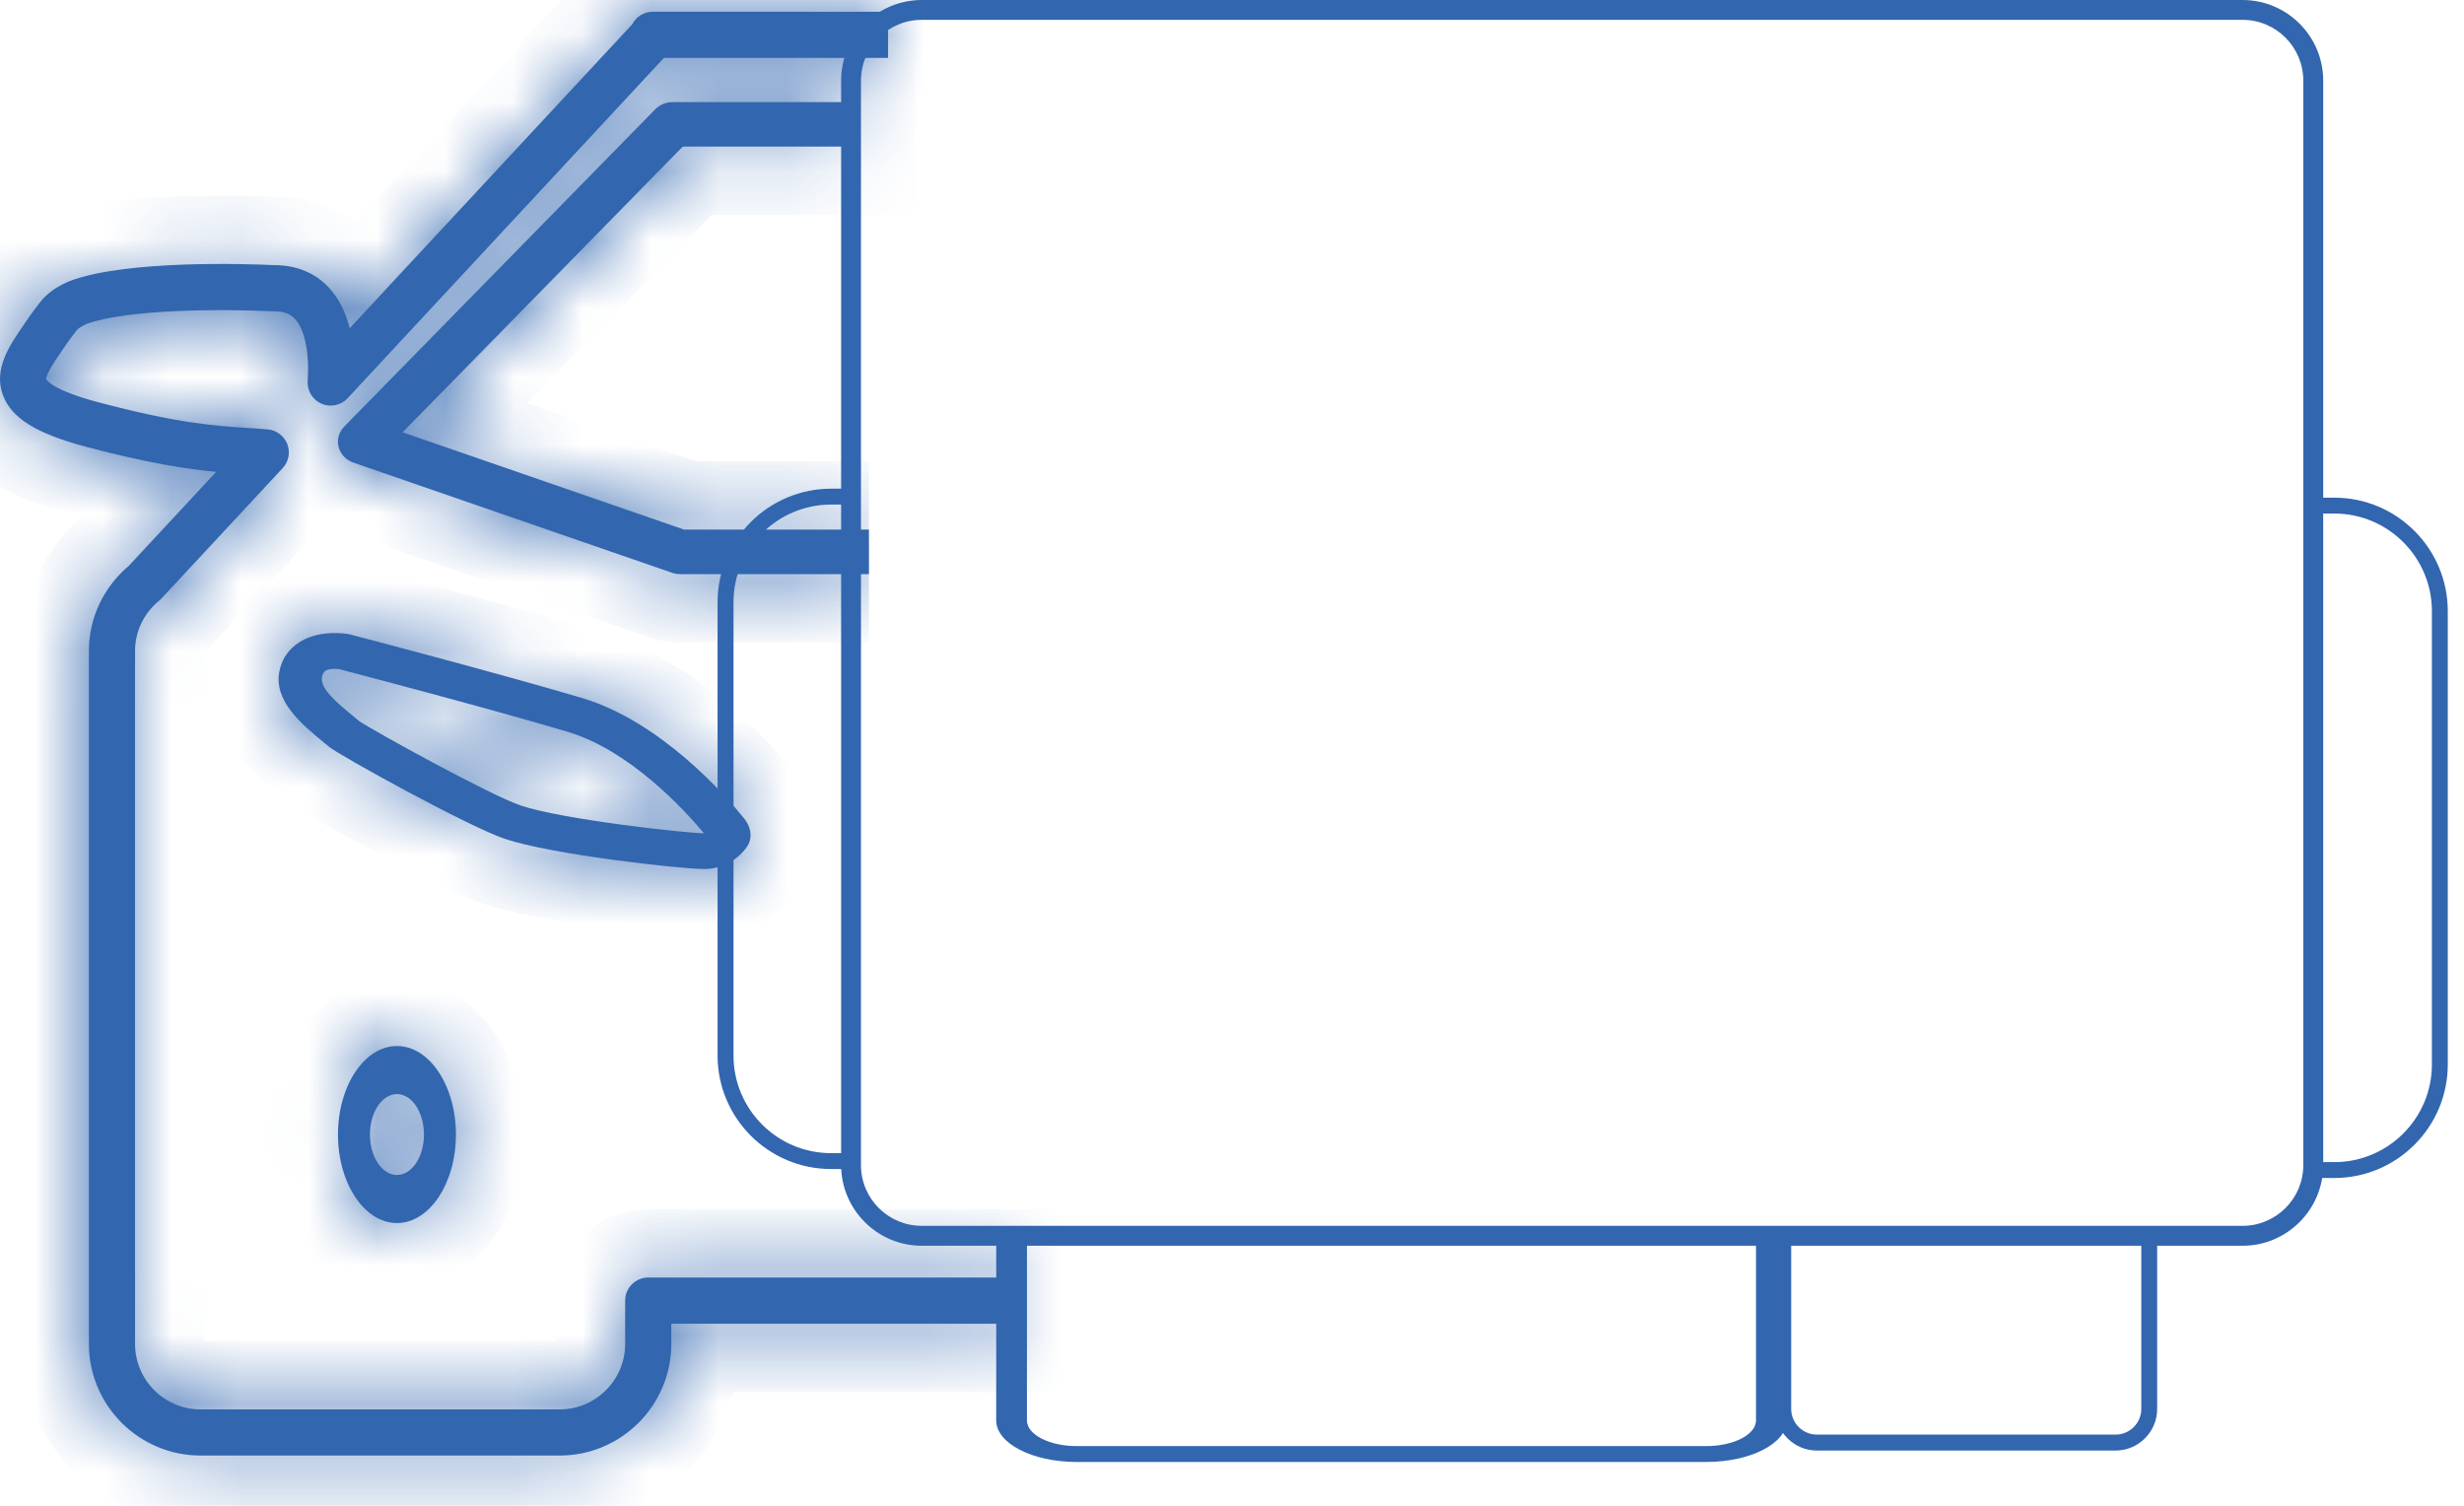
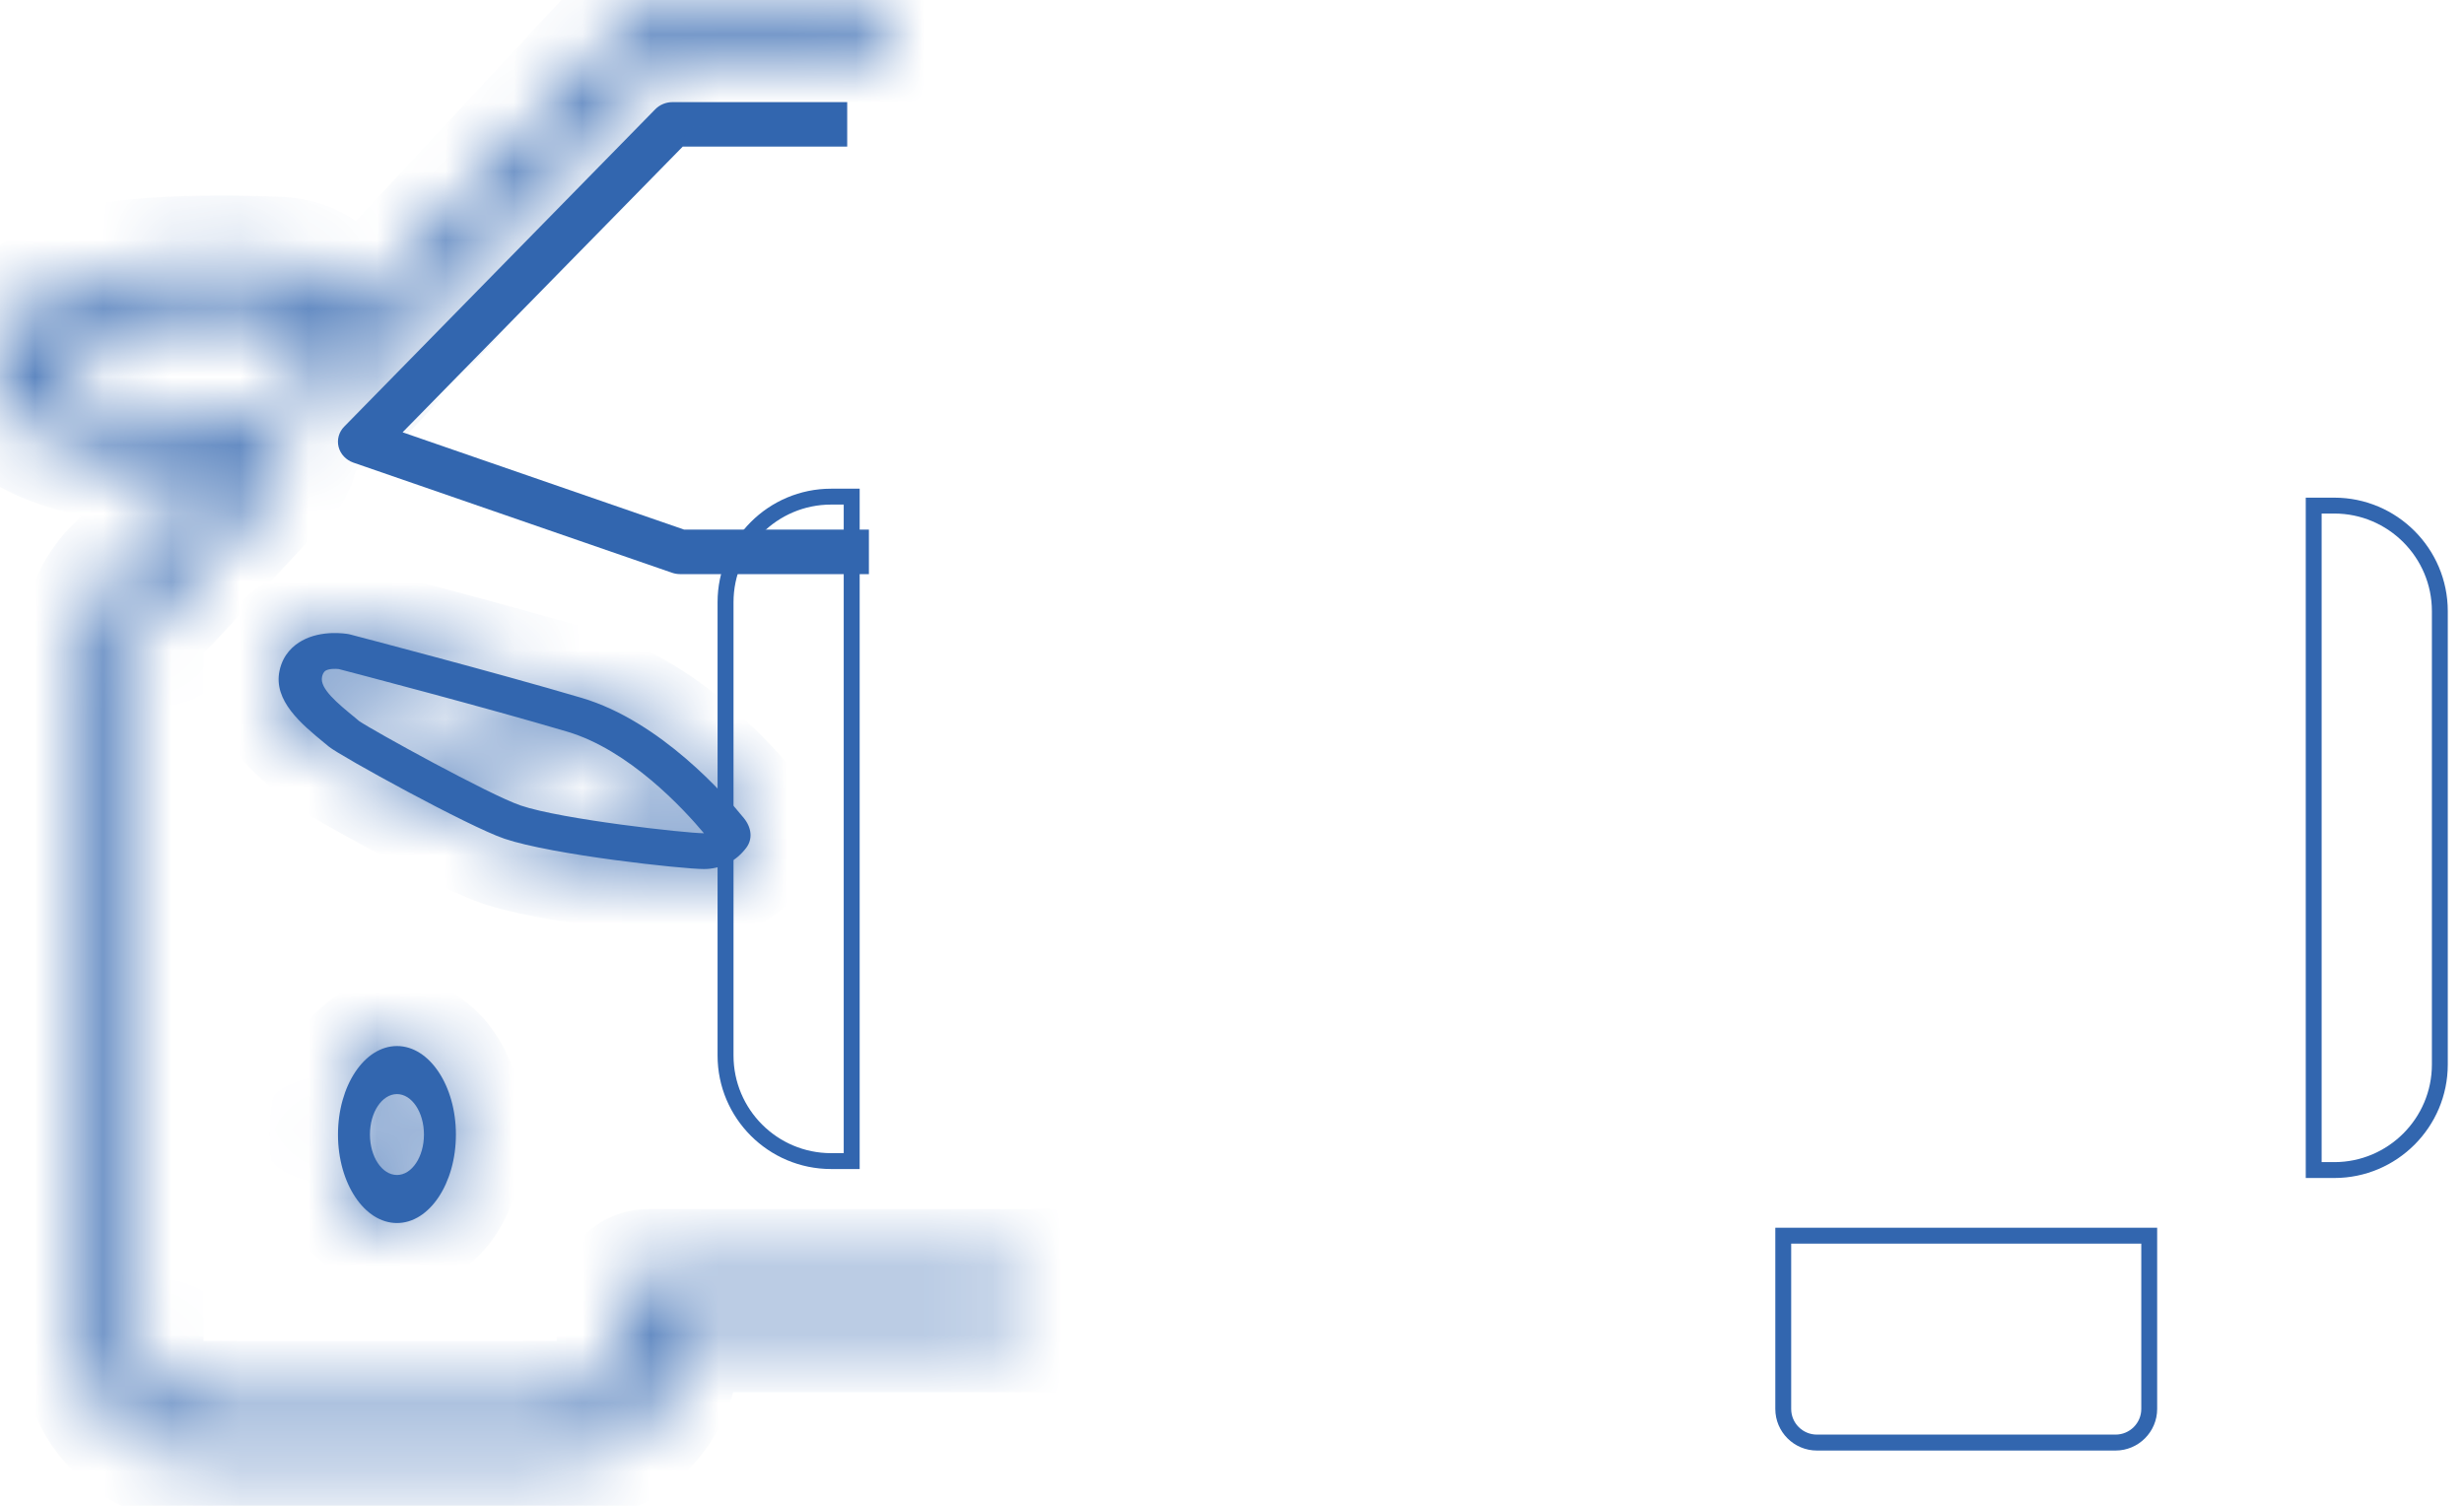
<svg xmlns="http://www.w3.org/2000/svg" width="36" height="22" viewBox="0 0 36 22" fill="none">
  <mask id="path-1-inside-1_1975_85" fill="white">
    <path d="M10.869 11.954C10.606 11.629 9.656 10.539 8.497 10.196C7.244 9.825 5.141 9.277 5.12 9.271C5.111 9.269 5.103 9.267 5.094 9.265C5.055 9.258 4.703 9.199 4.411 9.361C4.29 9.428 4.135 9.558 4.084 9.799C3.99 10.238 4.406 10.58 4.74 10.855L4.807 10.91C4.966 11.042 6.846 12.076 7.37 12.254C8.074 12.492 9.979 12.697 10.284 12.697C10.533 12.697 10.76 12.582 10.907 12.381C10.997 12.258 10.983 12.095 10.869 11.954ZM10.284 12.174C10.026 12.174 8.206 11.972 7.609 11.769C7.156 11.616 5.44 10.668 5.247 10.535L5.185 10.483C4.931 10.275 4.669 10.059 4.705 9.89C4.72 9.82 4.75 9.803 4.76 9.797C4.81 9.768 4.907 9.77 4.949 9.775C5.156 9.829 7.104 10.339 8.285 10.689C9.192 10.957 9.987 11.818 10.285 12.174L10.284 12.174Z" />
  </mask>
  <path d="M10.869 11.954C10.606 11.629 9.656 10.539 8.497 10.196C7.244 9.825 5.141 9.277 5.12 9.271C5.111 9.269 5.103 9.267 5.094 9.265C5.055 9.258 4.703 9.199 4.411 9.361C4.29 9.428 4.135 9.558 4.084 9.799C3.99 10.238 4.406 10.58 4.74 10.855L4.807 10.91C4.966 11.042 6.846 12.076 7.37 12.254C8.074 12.492 9.979 12.697 10.284 12.697C10.533 12.697 10.76 12.582 10.907 12.381C10.997 12.258 10.983 12.095 10.869 11.954ZM10.284 12.174C10.026 12.174 8.206 11.972 7.609 11.769C7.156 11.616 5.44 10.668 5.247 10.535L5.185 10.483C4.931 10.275 4.669 10.059 4.705 9.89C4.72 9.82 4.75 9.803 4.76 9.797C4.81 9.768 4.907 9.77 4.949 9.775C5.156 9.829 7.104 10.339 8.285 10.689C9.192 10.957 9.987 11.818 10.285 12.174L10.284 12.174Z" fill="#3266AF" />
  <path d="M10.869 11.954L11.647 11.326L11.647 11.325L10.869 11.954ZM8.497 10.196L8.213 11.155L8.213 11.155L8.497 10.196ZM5.12 9.271L5.372 8.303L5.37 8.303L5.12 9.271ZM5.094 9.265L4.913 10.249L4.915 10.249L5.094 9.265ZM4.411 9.361L4.895 10.236L4.895 10.236L4.411 9.361ZM4.084 9.799L5.062 10.007L5.062 10.007L4.084 9.799ZM4.74 10.855L5.376 10.083L5.375 10.083L4.74 10.855ZM4.807 10.91L5.447 10.142L5.443 10.138L4.807 10.91ZM7.37 12.254L7.691 11.307L7.691 11.306L7.37 12.254ZM10.907 12.381L11.713 12.973L11.713 12.973L10.907 12.381ZM10.284 12.174V13.174H10.306L10.327 13.173L10.284 12.174ZM7.609 11.769L7.93 10.822L7.929 10.822L7.609 11.769ZM5.247 10.535L4.611 11.307L4.645 11.335L4.682 11.36L5.247 10.535ZM5.185 10.483L5.821 9.712L5.82 9.711L5.185 10.483ZM4.705 9.89L5.683 10.098L5.683 10.098L4.705 9.89ZM4.76 9.797L5.255 10.666L5.255 10.666L4.76 9.797ZM4.949 9.775L5.202 8.807L5.133 8.789L5.063 8.781L4.949 9.775ZM8.285 10.689L8.569 9.73L8.569 9.73L8.285 10.689ZM10.285 12.174L10.329 13.173L12.354 13.085L11.052 11.531L10.285 12.174ZM10.869 11.954L11.647 11.325C11.492 11.134 11.146 10.731 10.67 10.322C10.202 9.921 9.55 9.465 8.781 9.237L8.497 10.196L8.213 11.155C8.603 11.27 9.005 11.53 9.368 11.841C9.722 12.144 9.983 12.449 10.091 12.583L10.869 11.954ZM8.497 10.196L8.781 9.237C7.509 8.86 5.39 8.308 5.372 8.303L5.12 9.271L4.868 10.239C4.868 10.239 4.868 10.239 4.868 10.239C4.868 10.239 4.868 10.239 4.868 10.239C4.868 10.239 4.868 10.239 4.869 10.239C4.869 10.239 4.869 10.239 4.87 10.239C4.871 10.24 4.873 10.24 4.875 10.241C4.88 10.242 4.886 10.243 4.895 10.246C4.911 10.25 4.935 10.256 4.966 10.264C5.028 10.28 5.116 10.304 5.225 10.332C5.444 10.39 5.746 10.47 6.087 10.562C6.771 10.746 7.599 10.973 8.213 11.155L8.497 10.196ZM5.12 9.271L5.37 8.303C5.338 8.295 5.306 8.287 5.273 8.281L5.094 9.265L4.915 10.249C4.9 10.246 4.885 10.243 4.87 10.239L5.12 9.271ZM5.094 9.265L5.275 8.282C5.214 8.27 4.549 8.141 3.926 8.486L4.411 9.361L4.895 10.236C4.883 10.242 4.874 10.246 4.868 10.249C4.865 10.25 4.863 10.251 4.861 10.251C4.86 10.251 4.859 10.252 4.859 10.252C4.859 10.252 4.86 10.252 4.861 10.251C4.862 10.251 4.864 10.251 4.866 10.251C4.871 10.25 4.876 10.249 4.883 10.249C4.89 10.249 4.897 10.249 4.903 10.249C4.91 10.249 4.916 10.25 4.92 10.25C4.928 10.251 4.927 10.251 4.913 10.249L5.094 9.265ZM4.411 9.361L3.927 8.486C3.643 8.643 3.236 8.979 3.106 9.591L4.084 9.799L5.062 10.007C5.051 10.059 5.023 10.116 4.984 10.162C4.948 10.203 4.914 10.225 4.895 10.236L4.411 9.361ZM4.084 9.799L3.106 9.59C2.974 10.206 3.228 10.697 3.458 10.997C3.674 11.279 3.957 11.506 4.105 11.627L4.74 10.855L5.375 10.083C5.289 10.011 5.221 9.955 5.16 9.899C5.099 9.843 5.064 9.805 5.045 9.78C5.026 9.755 5.039 9.765 5.053 9.809C5.07 9.861 5.077 9.934 5.062 10.007L4.084 9.799ZM4.74 10.855L4.104 11.627L4.171 11.682L4.807 10.91L5.443 10.138L5.376 10.083L4.74 10.855ZM4.807 10.91L4.166 11.678C4.253 11.751 4.368 11.82 4.42 11.852C4.499 11.9 4.596 11.957 4.704 12.019C4.92 12.143 5.195 12.294 5.48 12.447C6.012 12.731 6.692 13.08 7.049 13.201L7.37 12.254L7.691 11.306C7.524 11.25 7.002 10.993 6.423 10.683C6.152 10.538 5.894 10.396 5.697 10.283C5.598 10.226 5.519 10.179 5.462 10.145C5.379 10.094 5.4 10.102 5.447 10.142L4.807 10.91ZM7.37 12.254L7.049 13.201C7.506 13.356 8.252 13.476 8.843 13.556C9.438 13.636 10.055 13.697 10.284 13.697V12.697V11.697C10.285 11.697 10.253 11.696 10.173 11.69C10.101 11.685 10.007 11.677 9.897 11.666C9.676 11.644 9.399 11.613 9.11 11.574C8.496 11.491 7.938 11.39 7.691 11.307L7.37 12.254ZM10.284 12.697V13.697C10.851 13.697 11.378 13.43 11.713 12.973L10.907 12.381L10.102 11.789C10.12 11.764 10.147 11.74 10.181 11.722C10.216 11.704 10.252 11.697 10.284 11.697V12.697ZM10.907 12.381L11.713 12.973C12.136 12.398 11.972 11.729 11.647 11.326L10.869 11.954L10.091 12.582C10.044 12.524 9.982 12.417 9.969 12.264C9.954 12.102 9.998 11.93 10.102 11.789L10.907 12.381ZM10.284 12.174V11.174C10.295 11.174 10.273 11.174 10.197 11.168C10.132 11.162 10.046 11.155 9.943 11.144C9.737 11.123 9.478 11.093 9.207 11.056C8.627 10.978 8.121 10.887 7.93 10.822L7.609 11.769L7.288 12.716C7.694 12.854 8.396 12.965 8.94 13.038C9.488 13.112 10.076 13.174 10.284 13.174V12.174ZM7.609 11.769L7.929 10.822C7.93 10.822 7.929 10.822 7.927 10.821C7.925 10.82 7.922 10.819 7.918 10.818C7.911 10.815 7.902 10.812 7.89 10.807C7.865 10.797 7.834 10.783 7.796 10.766C7.72 10.732 7.626 10.687 7.519 10.634C7.304 10.528 7.052 10.396 6.802 10.263C6.553 10.13 6.313 9.997 6.125 9.891C6.03 9.838 5.951 9.793 5.892 9.758C5.822 9.717 5.804 9.704 5.813 9.711L5.247 10.535L4.682 11.36C4.834 11.464 5.367 11.763 5.858 12.026C6.339 12.283 6.965 12.607 7.288 12.716L7.609 11.769ZM5.247 10.535L5.884 9.764L5.821 9.712L5.185 10.483L4.548 11.255L4.611 11.307L5.247 10.535ZM5.185 10.483L5.82 9.711C5.754 9.657 5.702 9.614 5.656 9.574C5.609 9.533 5.585 9.509 5.574 9.497C5.558 9.479 5.59 9.509 5.625 9.581C5.662 9.654 5.737 9.845 5.683 10.098L4.705 9.89L3.727 9.681C3.655 10.019 3.75 10.301 3.833 10.469C3.916 10.635 4.022 10.764 4.099 10.848C4.249 11.012 4.439 11.165 4.549 11.256L5.185 10.483ZM4.705 9.89L5.683 10.098C5.666 10.181 5.623 10.305 5.526 10.43C5.478 10.492 5.424 10.546 5.367 10.59C5.34 10.612 5.314 10.629 5.292 10.643C5.272 10.657 5.254 10.666 5.255 10.666L4.76 9.797L4.265 8.928C4.211 8.959 4.071 9.043 3.943 9.208C3.825 9.361 3.76 9.528 3.727 9.682L4.705 9.89ZM4.76 9.797L5.255 10.666C5.153 10.724 5.066 10.747 5.026 10.756C4.981 10.766 4.946 10.77 4.929 10.771C4.898 10.773 4.87 10.772 4.834 10.768L4.949 9.775L5.063 8.781C4.985 8.772 4.888 8.769 4.786 8.776C4.715 8.781 4.492 8.799 4.265 8.928L4.76 9.797ZM4.949 9.775L4.696 10.742C4.906 10.797 6.839 11.303 8.001 11.648L8.285 10.689L8.569 9.73C7.37 9.375 5.405 8.861 5.202 8.807L4.949 9.775ZM8.285 10.689L8.001 11.647C8.268 11.727 8.572 11.913 8.871 12.165C9.161 12.408 9.393 12.665 9.519 12.816L10.285 12.174L11.052 11.531C10.88 11.326 10.565 10.976 10.156 10.632C9.757 10.297 9.209 9.919 8.569 9.73L8.285 10.689ZM10.285 12.174L10.242 11.174L10.24 11.175L10.284 12.174L10.327 13.173L10.329 13.173L10.285 12.174Z" fill="#3266AF" mask="url(#path-1-inside-1_1975_85)" />
  <mask id="path-3-inside-2_1975_85" fill="white">
    <path d="M12.695 8.388H9.935C9.895 8.388 9.856 8.381 9.818 8.368L5.163 6.759C5.055 6.721 4.974 6.635 4.947 6.53C4.92 6.424 4.951 6.312 5.029 6.233L9.574 1.596C9.639 1.53 9.73 1.492 9.825 1.492H12.378V2.142H9.975L5.882 6.316L9.996 7.738H12.695" />
  </mask>
  <path d="M12.695 8.388H9.935C9.895 8.388 9.856 8.381 9.818 8.368L5.163 6.759C5.055 6.721 4.974 6.635 4.947 6.53C4.92 6.424 4.951 6.312 5.029 6.233L9.574 1.596C9.639 1.53 9.73 1.492 9.825 1.492H12.378V2.142H9.975L5.882 6.316L9.996 7.738H12.695" fill="#3266AF" />
-   <path d="M9.818 8.368L9.491 9.313L9.491 9.313L9.818 8.368ZM5.163 6.759L5.489 5.814L5.489 5.814L5.163 6.759ZM4.947 6.53L5.916 6.284L5.916 6.283L4.947 6.53ZM5.029 6.233L4.315 5.532L4.315 5.533L5.029 6.233ZM9.574 1.596L8.861 0.895L8.86 0.896L9.574 1.596ZM12.378 1.492H13.378V0.492H12.378V1.492ZM12.378 2.142V3.142H13.378V2.142H12.378ZM9.975 2.142V1.142H9.555L9.26 1.442L9.975 2.142ZM5.882 6.316L5.168 5.616L4.062 6.745L5.556 7.261L5.882 6.316ZM9.996 7.738L9.669 8.683L9.828 8.738H9.996V7.738ZM12.695 8.388V7.388H9.935V8.388V9.388H12.695V8.388ZM9.935 8.388V7.388C10.006 7.388 10.077 7.399 10.144 7.423L9.818 8.368L9.491 9.313C9.634 9.363 9.784 9.388 9.935 9.388V8.388ZM9.818 8.368L10.145 7.423L5.489 5.814L5.163 6.759L4.836 7.704L9.491 9.313L9.818 8.368ZM5.163 6.759L5.489 5.814C5.683 5.88 5.856 6.046 5.916 6.284L4.947 6.53L3.978 6.775C4.092 7.225 4.427 7.563 4.836 7.704L5.163 6.759ZM4.947 6.53L5.916 6.283C5.978 6.525 5.902 6.77 5.743 6.933L5.029 6.233L4.315 5.533C4 5.854 3.862 6.322 3.978 6.776L4.947 6.53ZM5.029 6.233L5.743 6.933L10.289 2.296L9.574 1.596L8.86 0.896L4.315 5.532L5.029 6.233ZM9.574 1.596L10.288 2.296C10.159 2.428 9.991 2.492 9.825 2.492V1.492V0.492C9.47 0.492 9.119 0.632 8.861 0.895L9.574 1.596ZM9.825 1.492V2.492H12.378V1.492V0.492H9.825V1.492ZM12.378 1.492H11.378V2.142H12.378H13.378V1.492H12.378ZM12.378 2.142V1.142H9.975V2.142V3.142H12.378V2.142ZM9.975 2.142L9.26 1.442L5.168 5.616L5.882 6.316L6.596 7.016L10.689 2.842L9.975 2.142ZM5.882 6.316L5.556 7.261L9.669 8.683L9.996 7.738L10.322 6.793L6.209 5.371L5.882 6.316ZM9.996 7.738V8.738H12.695V7.738V6.738H9.996V7.738Z" fill="#3266AF" mask="url(#path-3-inside-2_1975_85)" />
  <mask id="path-5-inside-3_1975_85" fill="white">
    <path d="M5.8 15.283C5.324 15.283 4.938 15.863 4.938 16.576C4.938 17.289 5.324 17.869 5.8 17.869C6.275 17.869 6.661 17.289 6.661 16.576C6.661 15.863 6.275 15.283 5.8 15.283ZM5.8 17.167C5.582 17.167 5.405 16.902 5.405 16.576C5.405 16.25 5.582 15.985 5.8 15.985C6.017 15.985 6.194 16.25 6.194 16.576C6.194 16.902 6.017 17.167 5.8 17.167Z" />
  </mask>
  <path d="M5.8 15.283C5.324 15.283 4.938 15.863 4.938 16.576C4.938 17.289 5.324 17.869 5.8 17.869C6.275 17.869 6.661 17.289 6.661 16.576C6.661 15.863 6.275 15.283 5.8 15.283ZM5.8 17.167C5.582 17.167 5.405 16.902 5.405 16.576C5.405 16.25 5.582 15.985 5.8 15.985C6.017 15.985 6.194 16.25 6.194 16.576C6.194 16.902 6.017 17.167 5.8 17.167Z" fill="#3266AF" />
  <path d="M6.661 16.576H5.661H6.661ZM6.194 16.576H5.194H6.194ZM5.8 15.283V14.283C5.122 14.283 4.633 14.696 4.358 15.108C4.079 15.527 3.938 16.049 3.938 16.576H4.938H5.938C5.938 16.39 5.99 16.266 6.022 16.217C6.037 16.195 6.035 16.207 6.001 16.229C5.962 16.253 5.892 16.283 5.8 16.283V15.283ZM4.938 16.576H3.938C3.938 17.103 4.079 17.625 4.358 18.045C4.633 18.457 5.123 18.869 5.8 18.869V17.869V16.869C5.892 16.869 5.962 16.899 6.001 16.923C6.035 16.945 6.037 16.957 6.022 16.935C5.99 16.886 5.938 16.762 5.938 16.576H4.938ZM5.8 17.869V18.869C6.476 18.869 6.966 18.456 7.241 18.045C7.52 17.625 7.661 17.103 7.661 16.576H6.661H5.661C5.661 16.762 5.609 16.887 5.577 16.935C5.562 16.958 5.564 16.945 5.598 16.923C5.637 16.899 5.707 16.869 5.8 16.869V17.869ZM6.661 16.576H7.661C7.661 16.049 7.52 15.527 7.241 15.108C6.966 14.696 6.477 14.283 5.8 14.283V15.283V16.283C5.707 16.283 5.637 16.253 5.598 16.229C5.564 16.207 5.562 16.195 5.577 16.217C5.609 16.266 5.661 16.39 5.661 16.576H6.661ZM5.8 17.167V16.167C6.13 16.167 6.306 16.368 6.353 16.439C6.405 16.517 6.405 16.569 6.405 16.576H5.405H4.405C4.405 16.91 4.494 17.257 4.689 17.549C4.879 17.834 5.252 18.167 5.8 18.167V17.167ZM5.405 16.576H6.405C6.405 16.584 6.405 16.635 6.353 16.713C6.306 16.784 6.13 16.985 5.8 16.985V15.985V14.985C5.251 14.985 4.879 15.319 4.689 15.604C4.494 15.896 4.405 16.243 4.405 16.576H5.405ZM5.8 15.985V16.985C5.469 16.985 5.293 16.784 5.246 16.713C5.194 16.635 5.194 16.584 5.194 16.576H6.194H7.194C7.194 16.243 7.105 15.896 6.91 15.604C6.721 15.319 6.348 14.985 5.8 14.985V15.985ZM6.194 16.576H5.194C5.194 16.569 5.194 16.517 5.246 16.439C5.293 16.368 5.469 16.167 5.8 16.167V17.167V18.167C6.348 18.167 6.72 17.833 6.91 17.549C7.105 17.256 7.194 16.91 7.194 16.576H6.194Z" fill="#3266AF" mask="url(#path-5-inside-3_1975_85)" />
  <mask id="path-7-inside-4_1975_85" fill="white">
    <path d="M14.848 19.34H9.808V19.635C9.808 20.534 9.076 21.266 8.176 21.266H2.931C2.031 21.266 1.299 20.534 1.299 19.635V9.509C1.299 9.03 1.512 8.578 1.884 8.265L3.158 6.894C2.739 6.854 2.165 6.769 1.258 6.528C0.531 6.335 0.167 6.109 0.043 5.773C-0.098 5.393 0.138 5.049 0.347 4.745C0.378 4.699 0.489 4.536 0.591 4.409C0.593 4.407 0.595 4.404 0.598 4.401L0.618 4.377C0.649 4.339 0.704 4.292 0.726 4.274C0.745 4.259 0.763 4.246 0.781 4.233C0.846 4.187 0.97 4.124 1.019 4.106C1.86 3.791 3.653 3.857 4.011 3.874C4.328 3.874 4.601 3.985 4.8 4.197C4.958 4.364 5.053 4.575 5.109 4.796L9.237 0.355C9.293 0.246 9.406 0.172 9.536 0.172H12.975V0.846H9.7L5.079 5.818C4.982 5.923 4.829 5.955 4.698 5.899C4.567 5.842 4.486 5.709 4.495 5.567C4.523 5.151 4.453 4.812 4.309 4.659C4.264 4.611 4.184 4.548 4.01 4.548H4.005C3.999 4.548 3.988 4.548 3.982 4.548C3.252 4.513 1.862 4.514 1.262 4.734C1.241 4.744 1.188 4.772 1.171 4.783C1.165 4.788 1.157 4.793 1.149 4.799C1.147 4.801 1.137 4.81 1.128 4.818C1.124 4.823 1.119 4.829 1.114 4.835C1.027 4.943 0.925 5.094 0.905 5.123C0.82 5.248 0.665 5.473 0.675 5.54C0.675 5.54 0.735 5.691 1.431 5.876C2.604 6.188 3.16 6.223 3.607 6.251C3.715 6.258 3.815 6.265 3.915 6.274C4.042 6.286 4.152 6.37 4.198 6.49C4.244 6.61 4.217 6.745 4.13 6.839L2.363 8.74C2.353 8.751 2.342 8.762 2.33 8.771C2.103 8.957 1.973 9.225 1.973 9.509V19.635C1.973 20.163 2.403 20.592 2.931 20.592H8.176C8.704 20.592 9.134 20.163 9.134 19.635V19.002C9.134 18.816 9.285 18.665 9.471 18.665H14.848V19.34Z" />
  </mask>
-   <path d="M14.848 19.34H9.808V19.635C9.808 20.534 9.076 21.266 8.176 21.266H2.931C2.031 21.266 1.299 20.534 1.299 19.635V9.509C1.299 9.03 1.512 8.578 1.884 8.265L3.158 6.894C2.739 6.854 2.165 6.769 1.258 6.528C0.531 6.335 0.167 6.109 0.043 5.773C-0.098 5.393 0.138 5.049 0.347 4.745C0.378 4.699 0.489 4.536 0.591 4.409C0.593 4.407 0.595 4.404 0.598 4.401L0.618 4.377C0.649 4.339 0.704 4.292 0.726 4.274C0.745 4.259 0.763 4.246 0.781 4.233C0.846 4.187 0.97 4.124 1.019 4.106C1.86 3.791 3.653 3.857 4.011 3.874C4.328 3.874 4.601 3.985 4.8 4.197C4.958 4.364 5.053 4.575 5.109 4.796L9.237 0.355C9.293 0.246 9.406 0.172 9.536 0.172H12.975V0.846H9.7L5.079 5.818C4.982 5.923 4.829 5.955 4.698 5.899C4.567 5.842 4.486 5.709 4.495 5.567C4.523 5.151 4.453 4.812 4.309 4.659C4.264 4.611 4.184 4.548 4.01 4.548H4.005C3.999 4.548 3.988 4.548 3.982 4.548C3.252 4.513 1.862 4.514 1.262 4.734C1.241 4.744 1.188 4.772 1.171 4.783C1.165 4.788 1.157 4.793 1.149 4.799C1.147 4.801 1.137 4.81 1.128 4.818C1.124 4.823 1.119 4.829 1.114 4.835C1.027 4.943 0.925 5.094 0.905 5.123C0.82 5.248 0.665 5.473 0.675 5.54C0.675 5.54 0.735 5.691 1.431 5.876C2.604 6.188 3.16 6.223 3.607 6.251C3.715 6.258 3.815 6.265 3.915 6.274C4.042 6.286 4.152 6.37 4.198 6.49C4.244 6.61 4.217 6.745 4.13 6.839L2.363 8.74C2.353 8.751 2.342 8.762 2.33 8.771C2.103 8.957 1.973 9.225 1.973 9.509V19.635C1.973 20.163 2.403 20.592 2.931 20.592H8.176C8.704 20.592 9.134 20.163 9.134 19.635V19.002C9.134 18.816 9.285 18.665 9.471 18.665H14.848V19.34Z" fill="#3266AF" />
  <path d="M14.848 19.34V20.34H15.848V19.34H14.848ZM9.808 19.34V18.34H8.808V19.34H9.808ZM1.884 8.265L2.528 9.03L2.575 8.99L2.617 8.946L1.884 8.265ZM3.158 6.894L3.891 7.575L5.272 6.089L3.253 5.898L3.158 6.894ZM1.258 6.528L1.515 5.562L1.515 5.561L1.258 6.528ZM0.043 5.773L0.98 5.426L0.98 5.426L0.043 5.773ZM0.347 4.745L1.171 5.311L1.176 5.304L0.347 4.745ZM0.591 4.409L1.37 5.036L1.375 5.03L0.591 4.409ZM0.598 4.401L1.36 5.048L1.366 5.041L1.371 5.035L0.598 4.401ZM0.618 4.377L1.391 5.01L1.392 5.01L0.618 4.377ZM0.726 4.274L0.102 3.493L0.095 3.499L0.726 4.274ZM0.781 4.233L0.202 3.418L0.199 3.42L0.781 4.233ZM1.019 4.106L0.668 3.169L0.665 3.17L1.019 4.106ZM4.011 3.874L3.964 4.873L3.987 4.874H4.011V3.874ZM4.8 4.197L5.528 3.511L5.528 3.511L4.8 4.197ZM5.109 4.796L4.139 5.039L4.587 6.825L5.841 5.476L5.109 4.796ZM9.237 0.355L9.969 1.035L10.062 0.935L10.125 0.813L9.237 0.355ZM12.975 0.172H13.975V-0.828H12.975V0.172ZM12.975 0.846V1.846H13.975V0.846H12.975ZM9.7 0.846V-0.154H9.264L8.968 0.165L9.7 0.846ZM5.079 5.818L5.811 6.5L5.811 6.499L5.079 5.818ZM4.698 5.899L5.095 4.98L5.094 4.98L4.698 5.899ZM4.495 5.567L5.493 5.633L5.493 5.632L4.495 5.567ZM4.309 4.659L3.581 5.344L3.581 5.345L4.309 4.659ZM3.982 4.548L3.934 5.546L3.939 5.547L3.982 4.548ZM1.262 4.734L0.917 3.796L0.879 3.81L0.842 3.827L1.262 4.734ZM1.171 4.783L0.616 3.951L0.605 3.959L0.593 3.967L1.171 4.783ZM1.149 4.799L0.523 4.02L0.509 4.031L0.494 4.044L1.149 4.799ZM1.128 4.818L0.46 4.074L0.402 4.126L0.353 4.186L1.128 4.818ZM1.114 4.835L0.351 4.189L0.342 4.2L0.333 4.21L1.114 4.835ZM0.905 5.123L1.73 5.689L1.734 5.683L0.905 5.123ZM0.675 5.54L-0.313 5.693L-0.296 5.803L-0.255 5.906L0.675 5.54ZM1.431 5.876L1.688 4.91L1.688 4.91L1.431 5.876ZM3.607 6.251L3.544 7.249L3.545 7.249L3.607 6.251ZM3.915 6.274L3.821 7.269L3.821 7.27L3.915 6.274ZM4.198 6.49L5.133 6.134L5.133 6.133L4.198 6.49ZM4.13 6.839L4.862 7.52L4.863 7.52L4.13 6.839ZM2.363 8.74L3.094 9.422L3.096 9.421L2.363 8.74ZM2.33 8.771L2.963 9.546L2.964 9.545L2.33 8.771ZM14.848 18.665H15.848V17.665H14.848V18.665ZM14.848 19.34V18.34H9.808V19.34V20.34H14.848V19.34ZM9.808 19.34H8.808V19.635H9.808H10.808V19.34H9.808ZM9.808 19.635H8.808C8.808 19.982 8.524 20.266 8.176 20.266V21.266V22.266C9.628 22.266 10.808 21.087 10.808 19.635H9.808ZM8.176 21.266V20.266H2.931V21.266V22.266H8.176V21.266ZM2.931 21.266V20.266C2.583 20.266 2.299 19.982 2.299 19.635H1.299H0.299C0.299 21.087 1.479 22.266 2.931 22.266V21.266ZM1.299 19.635H2.299V9.509H1.299H0.299V19.635H1.299ZM1.299 9.509H2.299C2.299 9.331 2.377 9.157 2.528 9.03L1.884 8.265L1.24 7.5C0.647 7.999 0.299 8.729 0.299 9.509H1.299ZM1.884 8.265L2.617 8.946L3.891 7.575L3.158 6.894L2.426 6.213L1.152 7.584L1.884 8.265ZM3.158 6.894L3.253 5.898C2.892 5.864 2.373 5.789 1.515 5.562L1.258 6.528L1.001 7.495C1.957 7.748 2.585 7.844 3.064 7.889L3.158 6.894ZM1.258 6.528L1.515 5.561C1.19 5.475 1.027 5.401 0.952 5.355C0.896 5.32 0.948 5.339 0.98 5.426L0.043 5.773L-0.895 6.121C-0.58 6.972 0.269 7.3 1.002 7.495L1.258 6.528ZM0.043 5.773L0.98 5.426C0.996 5.468 1.002 5.515 0.999 5.557C0.997 5.594 0.989 5.61 0.994 5.597C1 5.583 1.014 5.553 1.045 5.501C1.078 5.447 1.116 5.391 1.171 5.311L0.347 4.745L-0.477 4.179C-0.569 4.312 -0.75 4.568 -0.867 4.864C-0.996 5.191 -1.075 5.635 -0.895 6.121L0.043 5.773ZM0.347 4.745L1.176 5.304C1.188 5.286 1.219 5.241 1.257 5.187C1.296 5.132 1.337 5.077 1.37 5.036L0.591 4.409L-0.189 3.783C-0.318 3.944 -0.45 4.138 -0.482 4.186L0.347 4.745ZM0.591 4.409L1.375 5.03C1.369 5.038 1.364 5.044 1.36 5.048L0.598 4.401L-0.165 3.754C-0.173 3.764 -0.183 3.775 -0.193 3.788L0.591 4.409ZM0.598 4.401L1.371 5.035L1.391 5.01L0.618 4.377L-0.156 3.743L-0.176 3.768L0.598 4.401ZM0.618 4.377L1.392 5.01C1.382 5.022 1.373 5.032 1.368 5.038C1.362 5.044 1.357 5.049 1.354 5.051C1.349 5.057 1.347 5.059 1.348 5.058C1.35 5.056 1.354 5.052 1.357 5.05L0.726 4.274L0.095 3.499C0.08 3.511 -0.052 3.616 -0.156 3.743L0.618 4.377ZM0.726 4.274L1.35 5.056C1.349 5.057 1.35 5.055 1.364 5.046L0.781 4.233L0.199 3.42C0.176 3.436 0.142 3.461 0.102 3.493L0.726 4.274ZM0.781 4.233L1.361 5.048C1.352 5.054 1.347 5.058 1.345 5.058C1.344 5.059 1.344 5.059 1.347 5.058C1.349 5.056 1.353 5.054 1.357 5.052C1.362 5.049 1.367 5.046 1.372 5.044C1.377 5.041 1.382 5.038 1.387 5.036C1.392 5.034 1.395 5.032 1.398 5.031C1.4 5.03 1.4 5.03 1.398 5.031C1.396 5.031 1.394 5.032 1.39 5.034C1.386 5.036 1.38 5.038 1.372 5.041L1.019 4.106L0.665 3.17C0.542 3.217 0.341 3.319 0.202 3.418L0.781 4.233ZM1.019 4.106L1.369 5.042C1.621 4.948 2.13 4.885 2.731 4.865C3.29 4.845 3.798 4.865 3.964 4.873L4.011 3.874L4.059 2.875C3.866 2.866 3.298 2.844 2.661 2.866C2.065 2.886 1.258 2.948 0.668 3.169L1.019 4.106ZM4.011 3.874V4.874C4.051 4.874 4.069 4.881 4.071 4.882C4.073 4.882 4.072 4.882 4.071 4.882C4.071 4.881 4.071 4.881 4.072 4.882L4.8 4.197L5.528 3.511C5.121 3.079 4.575 2.874 4.011 2.874V3.874ZM4.8 4.197L4.072 4.882C4.08 4.891 4.112 4.931 4.139 5.039L5.109 4.796L6.079 4.552C5.995 4.219 5.835 3.837 5.528 3.511L4.8 4.197ZM5.109 4.796L5.841 5.476L9.969 1.035L9.237 0.355L8.504 -0.326L4.376 4.115L5.109 4.796ZM9.237 0.355L10.125 0.813C10.016 1.024 9.794 1.172 9.536 1.172V0.172V-0.828C9.017 -0.828 8.569 -0.532 8.348 -0.104L9.237 0.355ZM9.536 0.172V1.172H12.975V0.172V-0.828H9.536V0.172ZM12.975 0.172H11.975V0.846H12.975H13.975V0.172H12.975ZM12.975 0.846V-0.154H9.7V0.846V1.846H12.975V0.846ZM9.7 0.846L8.968 0.165L4.346 5.138L5.079 5.818L5.811 6.499L10.433 1.527L9.7 0.846ZM5.079 5.818L4.347 5.137C4.537 4.932 4.837 4.869 5.095 4.98L4.698 5.899L4.302 6.817C4.822 7.041 5.426 6.914 5.811 6.5L5.079 5.818ZM4.698 5.899L5.094 4.98C5.352 5.091 5.512 5.353 5.493 5.633L4.495 5.567L3.498 5.501C3.46 6.066 3.783 6.593 4.303 6.817L4.698 5.899ZM4.495 5.567L5.493 5.632C5.511 5.357 5.5 5.076 5.446 4.813C5.396 4.572 5.29 4.242 5.037 3.973L4.309 4.659L3.581 5.345C3.52 5.28 3.495 5.226 3.488 5.21C3.48 5.192 3.482 5.192 3.487 5.216C3.497 5.265 3.507 5.361 3.498 5.501L4.495 5.567ZM4.309 4.659L5.037 3.974C4.956 3.887 4.823 3.768 4.625 3.677C4.429 3.587 4.221 3.548 4.01 3.548V4.548V5.548C3.973 5.548 3.892 5.541 3.791 5.495C3.688 5.447 3.617 5.383 3.581 5.344L4.309 4.659ZM4.01 4.548V3.548H4.005V4.548V5.548H4.01V4.548ZM4.005 4.548V3.548C4.01 3.548 4.013 3.548 4.016 3.548C4.018 3.548 4.02 3.548 4.021 3.548C4.023 3.548 4.024 3.549 4.025 3.549C4.025 3.549 4.024 3.549 4.025 3.549L3.982 4.548L3.939 5.547C3.943 5.547 3.975 5.548 4.005 5.548V4.548ZM3.982 4.548L4.03 3.549C3.64 3.53 3.079 3.521 2.528 3.546C2.017 3.569 1.378 3.626 0.917 3.796L1.262 4.734L1.608 5.673C1.747 5.622 2.102 5.568 2.619 5.544C3.096 5.522 3.594 5.53 3.934 5.546L3.982 4.548ZM1.262 4.734L0.842 3.827C0.806 3.844 0.697 3.897 0.616 3.951L1.171 4.783L1.726 5.615C1.716 5.622 1.709 5.627 1.704 5.63C1.698 5.633 1.694 5.635 1.691 5.637C1.686 5.64 1.682 5.643 1.681 5.643C1.679 5.644 1.68 5.644 1.684 5.642C1.687 5.64 1.691 5.638 1.693 5.637C1.694 5.637 1.694 5.637 1.693 5.637C1.692 5.637 1.689 5.639 1.683 5.642L1.262 4.734ZM1.171 4.783L0.593 3.967C0.593 3.967 0.583 3.975 0.572 3.982C0.561 3.99 0.543 4.003 0.523 4.02L1.149 4.799L1.775 5.579C1.763 5.589 1.753 5.597 1.749 5.599C1.747 5.601 1.746 5.602 1.745 5.602C1.745 5.602 1.746 5.602 1.746 5.601C1.746 5.601 1.747 5.601 1.747 5.601C1.747 5.6 1.748 5.6 1.749 5.6L1.171 4.783ZM1.149 4.799L0.494 4.044C0.497 4.042 0.499 4.04 0.498 4.041C0.497 4.041 0.498 4.041 0.496 4.042C0.495 4.043 0.492 4.046 0.488 4.049C0.482 4.054 0.472 4.063 0.46 4.074L1.128 4.818L1.797 5.561C1.795 5.563 1.794 5.564 1.794 5.564C1.794 5.564 1.794 5.564 1.795 5.563C1.795 5.563 1.796 5.562 1.797 5.562C1.797 5.561 1.797 5.561 1.797 5.561C1.798 5.561 1.798 5.56 1.798 5.56C1.799 5.56 1.799 5.559 1.8 5.558C1.801 5.558 1.802 5.557 1.804 5.555L1.149 4.799ZM1.128 4.818L0.353 4.186C0.351 4.189 0.35 4.19 0.349 4.191C0.349 4.191 0.349 4.19 0.351 4.189L1.114 4.835L1.877 5.481C1.889 5.467 1.899 5.455 1.904 5.449L1.128 4.818ZM1.114 4.835L0.333 4.21C0.218 4.354 0.095 4.536 0.077 4.563L0.905 5.123L1.734 5.683C1.742 5.672 1.767 5.633 1.8 5.587C1.835 5.538 1.869 5.492 1.895 5.46L1.114 4.835ZM0.905 5.123L0.081 4.557C0.041 4.615 -0.037 4.728 -0.103 4.839C-0.136 4.893 -0.181 4.971 -0.219 5.058C-0.238 5.101 -0.266 5.168 -0.287 5.249C-0.304 5.312 -0.346 5.482 -0.313 5.693L0.675 5.54L1.663 5.387C1.68 5.493 1.675 5.581 1.669 5.635C1.663 5.692 1.652 5.737 1.645 5.766C1.63 5.822 1.613 5.86 1.609 5.87C1.599 5.892 1.596 5.894 1.612 5.868C1.641 5.818 1.684 5.756 1.73 5.688L0.905 5.123ZM0.675 5.54C-0.255 5.906 -0.255 5.908 -0.254 5.909C-0.254 5.91 -0.253 5.911 -0.253 5.912C-0.252 5.915 -0.251 5.917 -0.25 5.919C-0.248 5.923 -0.247 5.927 -0.245 5.932C-0.241 5.94 -0.238 5.949 -0.234 5.957C-0.226 5.974 -0.218 5.99 -0.209 6.006C-0.192 6.039 -0.174 6.07 -0.154 6.099C-0.115 6.159 -0.071 6.212 -0.025 6.26C0.066 6.354 0.17 6.432 0.278 6.497C0.491 6.624 0.778 6.737 1.175 6.843L1.431 5.876L1.688 4.91C1.388 4.83 1.297 4.776 1.306 4.781C1.312 4.785 1.358 4.813 1.416 4.873C1.445 4.903 1.479 4.943 1.512 4.994C1.529 5.019 1.545 5.046 1.561 5.076C1.569 5.091 1.577 5.107 1.584 5.123C1.588 5.131 1.592 5.14 1.595 5.148C1.597 5.152 1.599 5.156 1.6 5.161C1.601 5.163 1.602 5.165 1.603 5.167C1.603 5.168 1.604 5.17 1.604 5.17C1.605 5.172 1.606 5.173 0.675 5.54ZM1.431 5.876L1.174 6.843C2.426 7.175 3.049 7.218 3.544 7.249L3.607 6.251L3.67 5.253C3.272 5.228 2.783 5.2 1.688 4.91L1.431 5.876ZM3.607 6.251L3.545 7.249C3.654 7.256 3.739 7.262 3.821 7.269L3.915 6.274L4.009 5.278C3.891 5.267 3.776 5.26 3.67 5.253L3.607 6.251ZM3.915 6.274L3.821 7.27C3.569 7.246 3.354 7.081 3.264 6.846L4.198 6.49L5.133 6.133C4.951 5.658 4.516 5.326 4.008 5.278L3.915 6.274ZM4.198 6.49L3.264 6.846C3.174 6.609 3.226 6.343 3.397 6.159L4.13 6.839L4.863 7.52C5.209 7.147 5.314 6.61 5.133 6.134L4.198 6.49ZM4.13 6.839L3.398 6.158L1.631 8.059L2.363 8.74L3.096 9.421L4.862 7.52L4.13 6.839ZM2.363 8.74L1.632 8.057C1.651 8.037 1.672 8.017 1.696 7.998L2.33 8.771L2.964 9.545C3.011 9.506 3.054 9.465 3.094 9.422L2.363 8.74ZM2.33 8.771L1.697 7.997C1.246 8.365 0.973 8.914 0.973 9.509H1.973H2.973C2.973 9.521 2.97 9.531 2.967 9.538C2.964 9.545 2.961 9.547 2.963 9.546L2.33 8.771ZM1.973 9.509H0.973V19.635H1.973H2.973V9.509H1.973ZM1.973 19.635H0.973C0.973 20.715 1.851 21.592 2.931 21.592V20.592V19.592C2.936 19.592 2.942 19.593 2.949 19.596C2.954 19.598 2.958 19.601 2.961 19.604C2.964 19.607 2.967 19.611 2.969 19.617C2.972 19.623 2.973 19.63 2.973 19.635H1.973ZM2.931 20.592V21.592H8.176V20.592V19.592H2.931V20.592ZM8.176 20.592V21.592C9.256 21.592 10.134 20.715 10.134 19.635H9.134H8.134C8.134 19.63 8.135 19.623 8.138 19.617C8.14 19.611 8.143 19.607 8.146 19.604C8.149 19.601 8.153 19.598 8.159 19.596C8.165 19.593 8.171 19.592 8.176 19.592V20.592ZM9.134 19.635H10.134V19.002H9.134H8.134V19.635H9.134ZM9.134 19.002H10.134C10.134 19.368 9.837 19.665 9.471 19.665V18.665V17.665C8.733 17.665 8.134 18.264 8.134 19.002H9.134ZM9.471 18.665V19.665H14.848V18.665V17.665H9.471V18.665ZM14.848 18.665H13.848V19.34H14.848H15.848V18.665H14.848Z" fill="#3266AF" mask="url(#path-7-inside-4_1975_85)" />
-   <path d="M24.928 21.36H15.731C15.082 21.36 14.555 21.088 14.555 20.753V17.938H26.105V20.753C26.105 21.088 25.577 21.36 24.928 21.36ZM15.004 18.17V20.753C15.004 20.96 15.33 21.128 15.731 21.128H24.928C25.329 21.128 25.656 20.96 25.656 20.753V18.17H15.004Z" fill="#3266AF" />
  <path d="M30.909 21.193H26.546C26.21 21.193 25.938 20.92 25.938 20.585V17.938H31.517V20.585C31.517 20.92 31.244 21.193 30.909 21.193ZM26.17 18.17V20.585C26.17 20.792 26.338 20.96 26.546 20.96H30.909C31.116 20.96 31.285 20.792 31.285 20.585V18.17H26.17Z" fill="#3266AF" />
  <path d="M34.105 17.211H33.688V7.271H34.105C35.019 7.271 35.763 8.015 35.763 8.929V15.553C35.763 16.467 35.019 17.211 34.105 17.211ZM33.92 16.979H34.105C34.891 16.979 35.531 16.339 35.531 15.553V8.929C35.531 8.143 34.891 7.503 34.105 7.503H33.92V16.979Z" fill="#3266AF" />
  <path d="M12.56 17.08H12.143C11.228 17.08 10.484 16.337 10.484 15.422V8.798C10.484 7.884 11.228 7.14 12.143 7.14H12.56V17.08ZM12.143 7.372C11.356 7.372 10.717 8.012 10.717 8.798V15.422C10.717 16.209 11.356 16.848 12.143 16.848H12.327V7.372H12.143Z" fill="#3266AF" />
-   <path d="M32.765 18.201H13.467C12.818 18.201 12.289 17.672 12.289 17.023V1.178C12.289 0.528 12.818 0 13.467 0H32.765C33.414 0 33.943 0.528 33.943 1.178V17.023C33.943 17.672 33.414 18.201 32.765 18.201ZM13.467 0.29C12.977 0.29 12.579 0.688 12.579 1.178V17.023C12.579 17.512 12.977 17.91 13.467 17.91H32.765C33.254 17.91 33.652 17.512 33.652 17.023V1.178C33.652 0.688 33.254 0.29 32.765 0.29H13.467Z" fill="#3266AF" />
</svg>